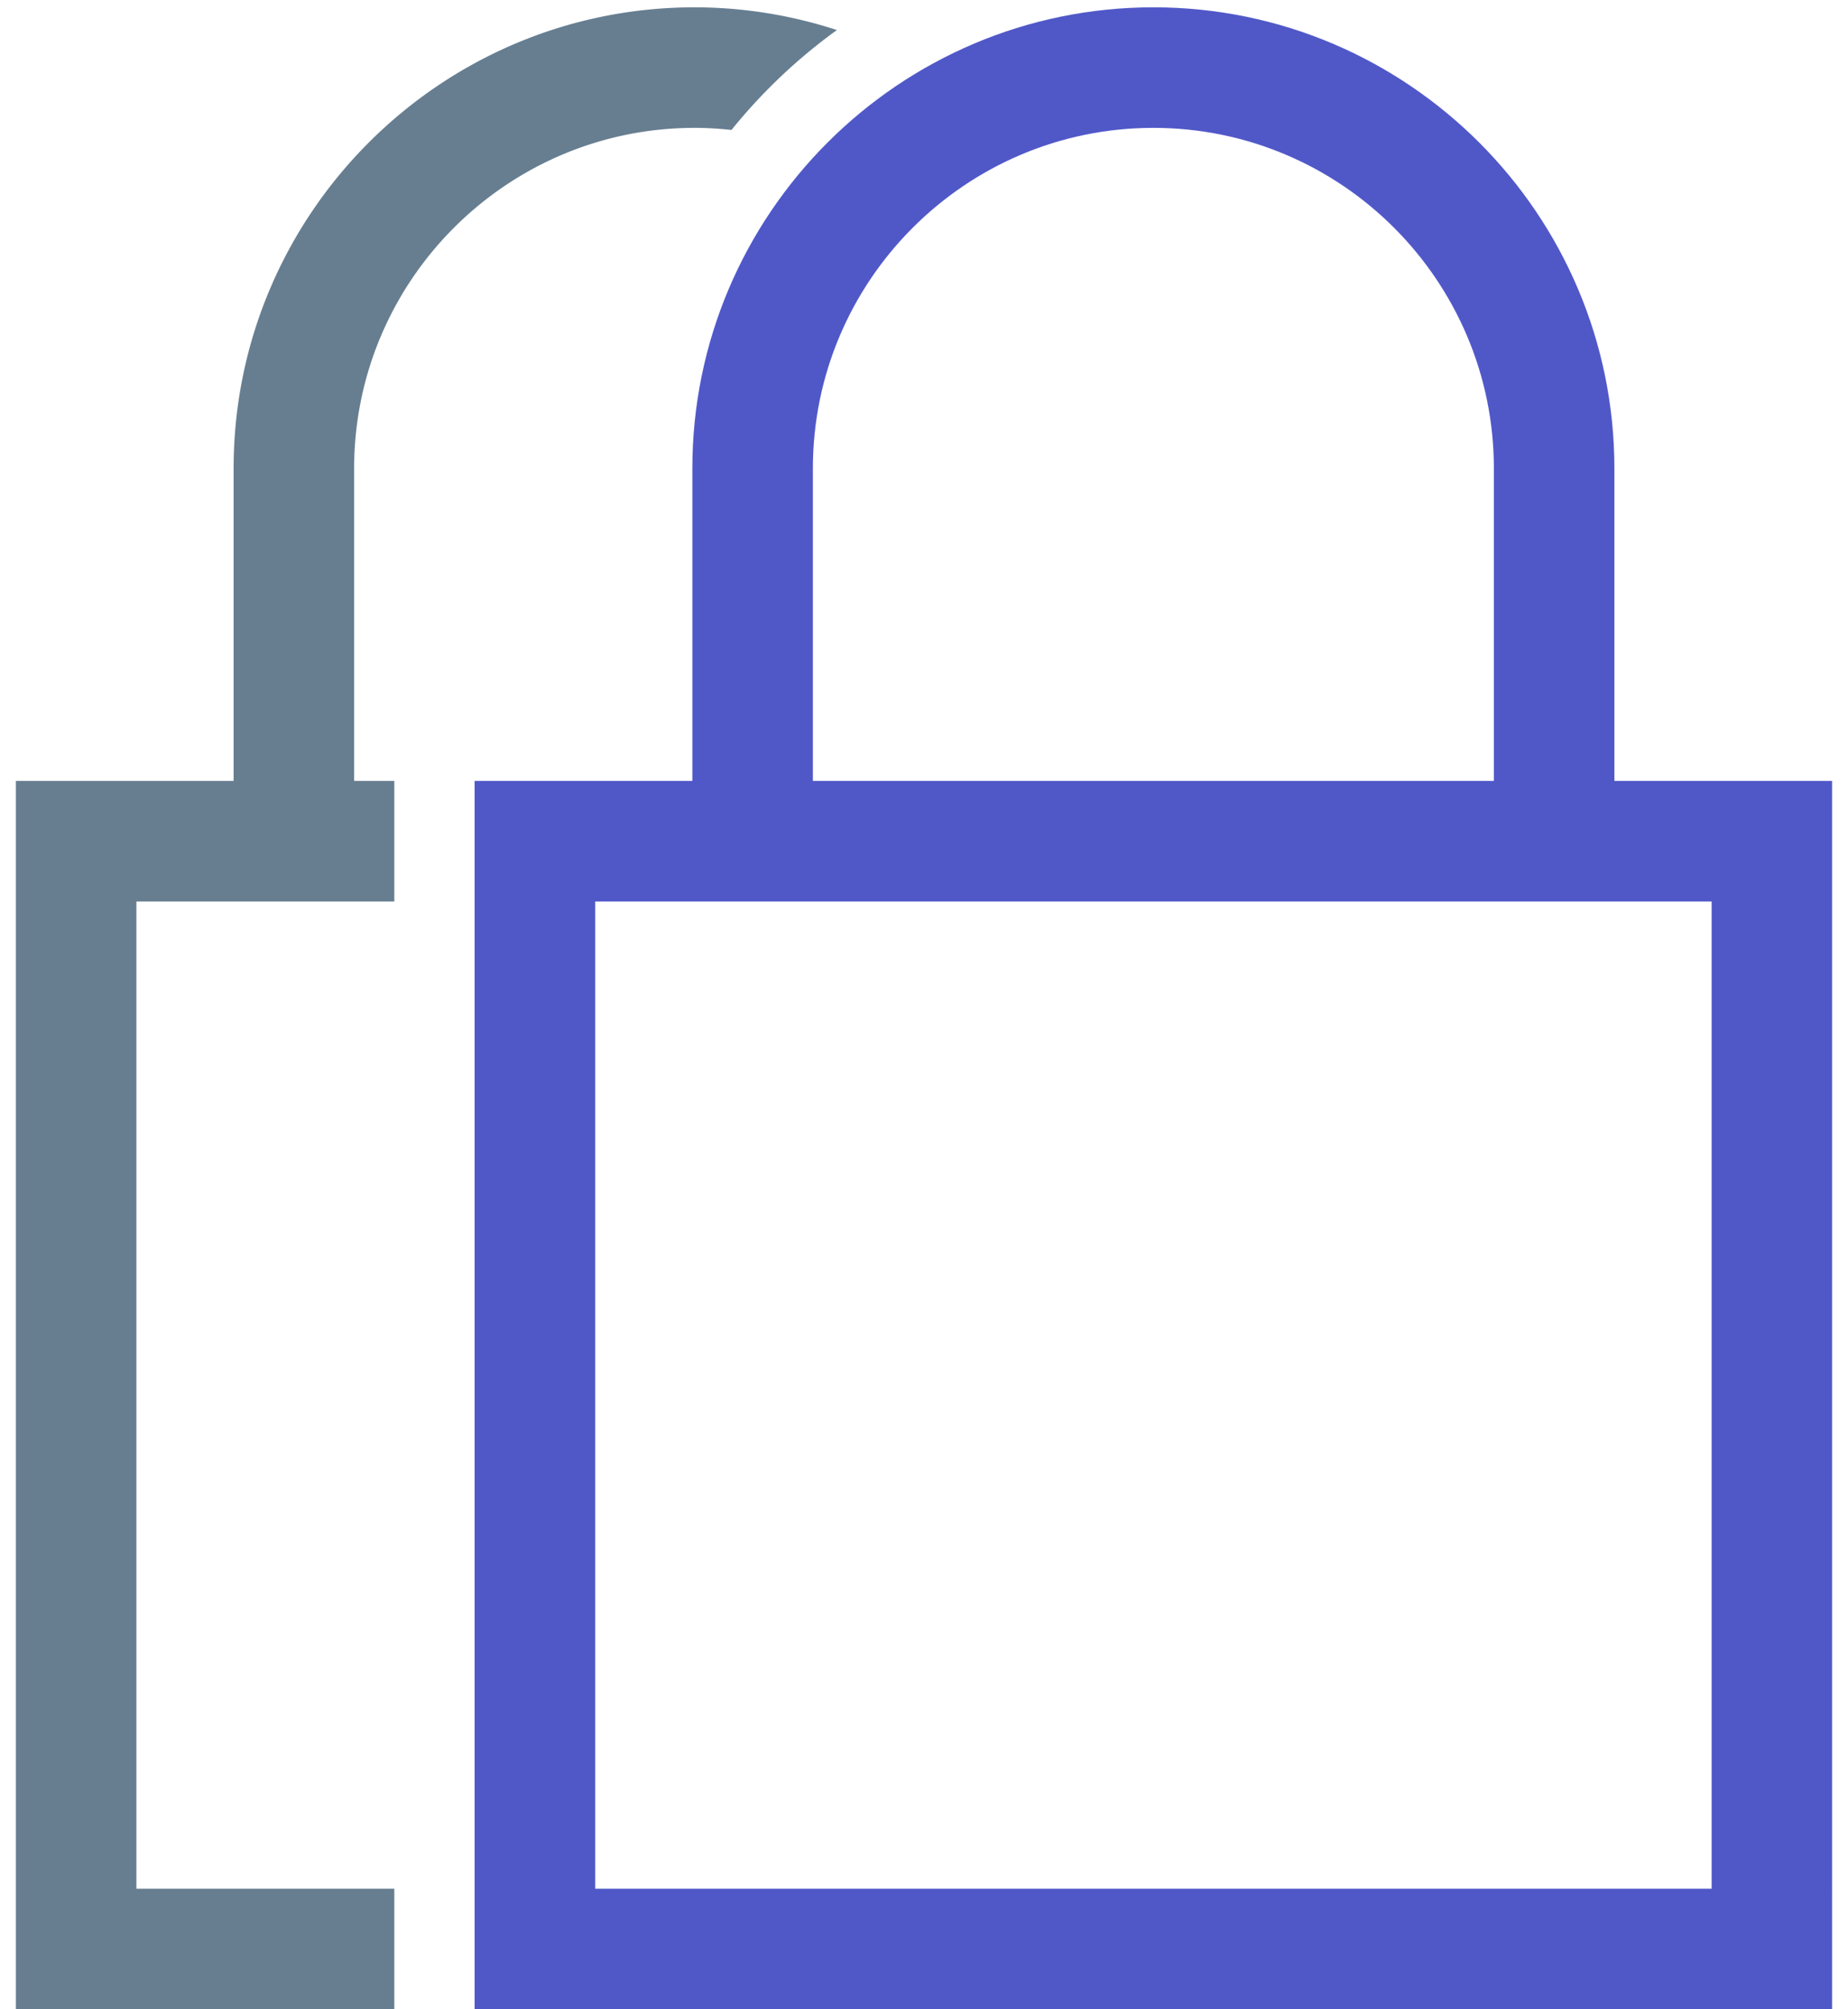
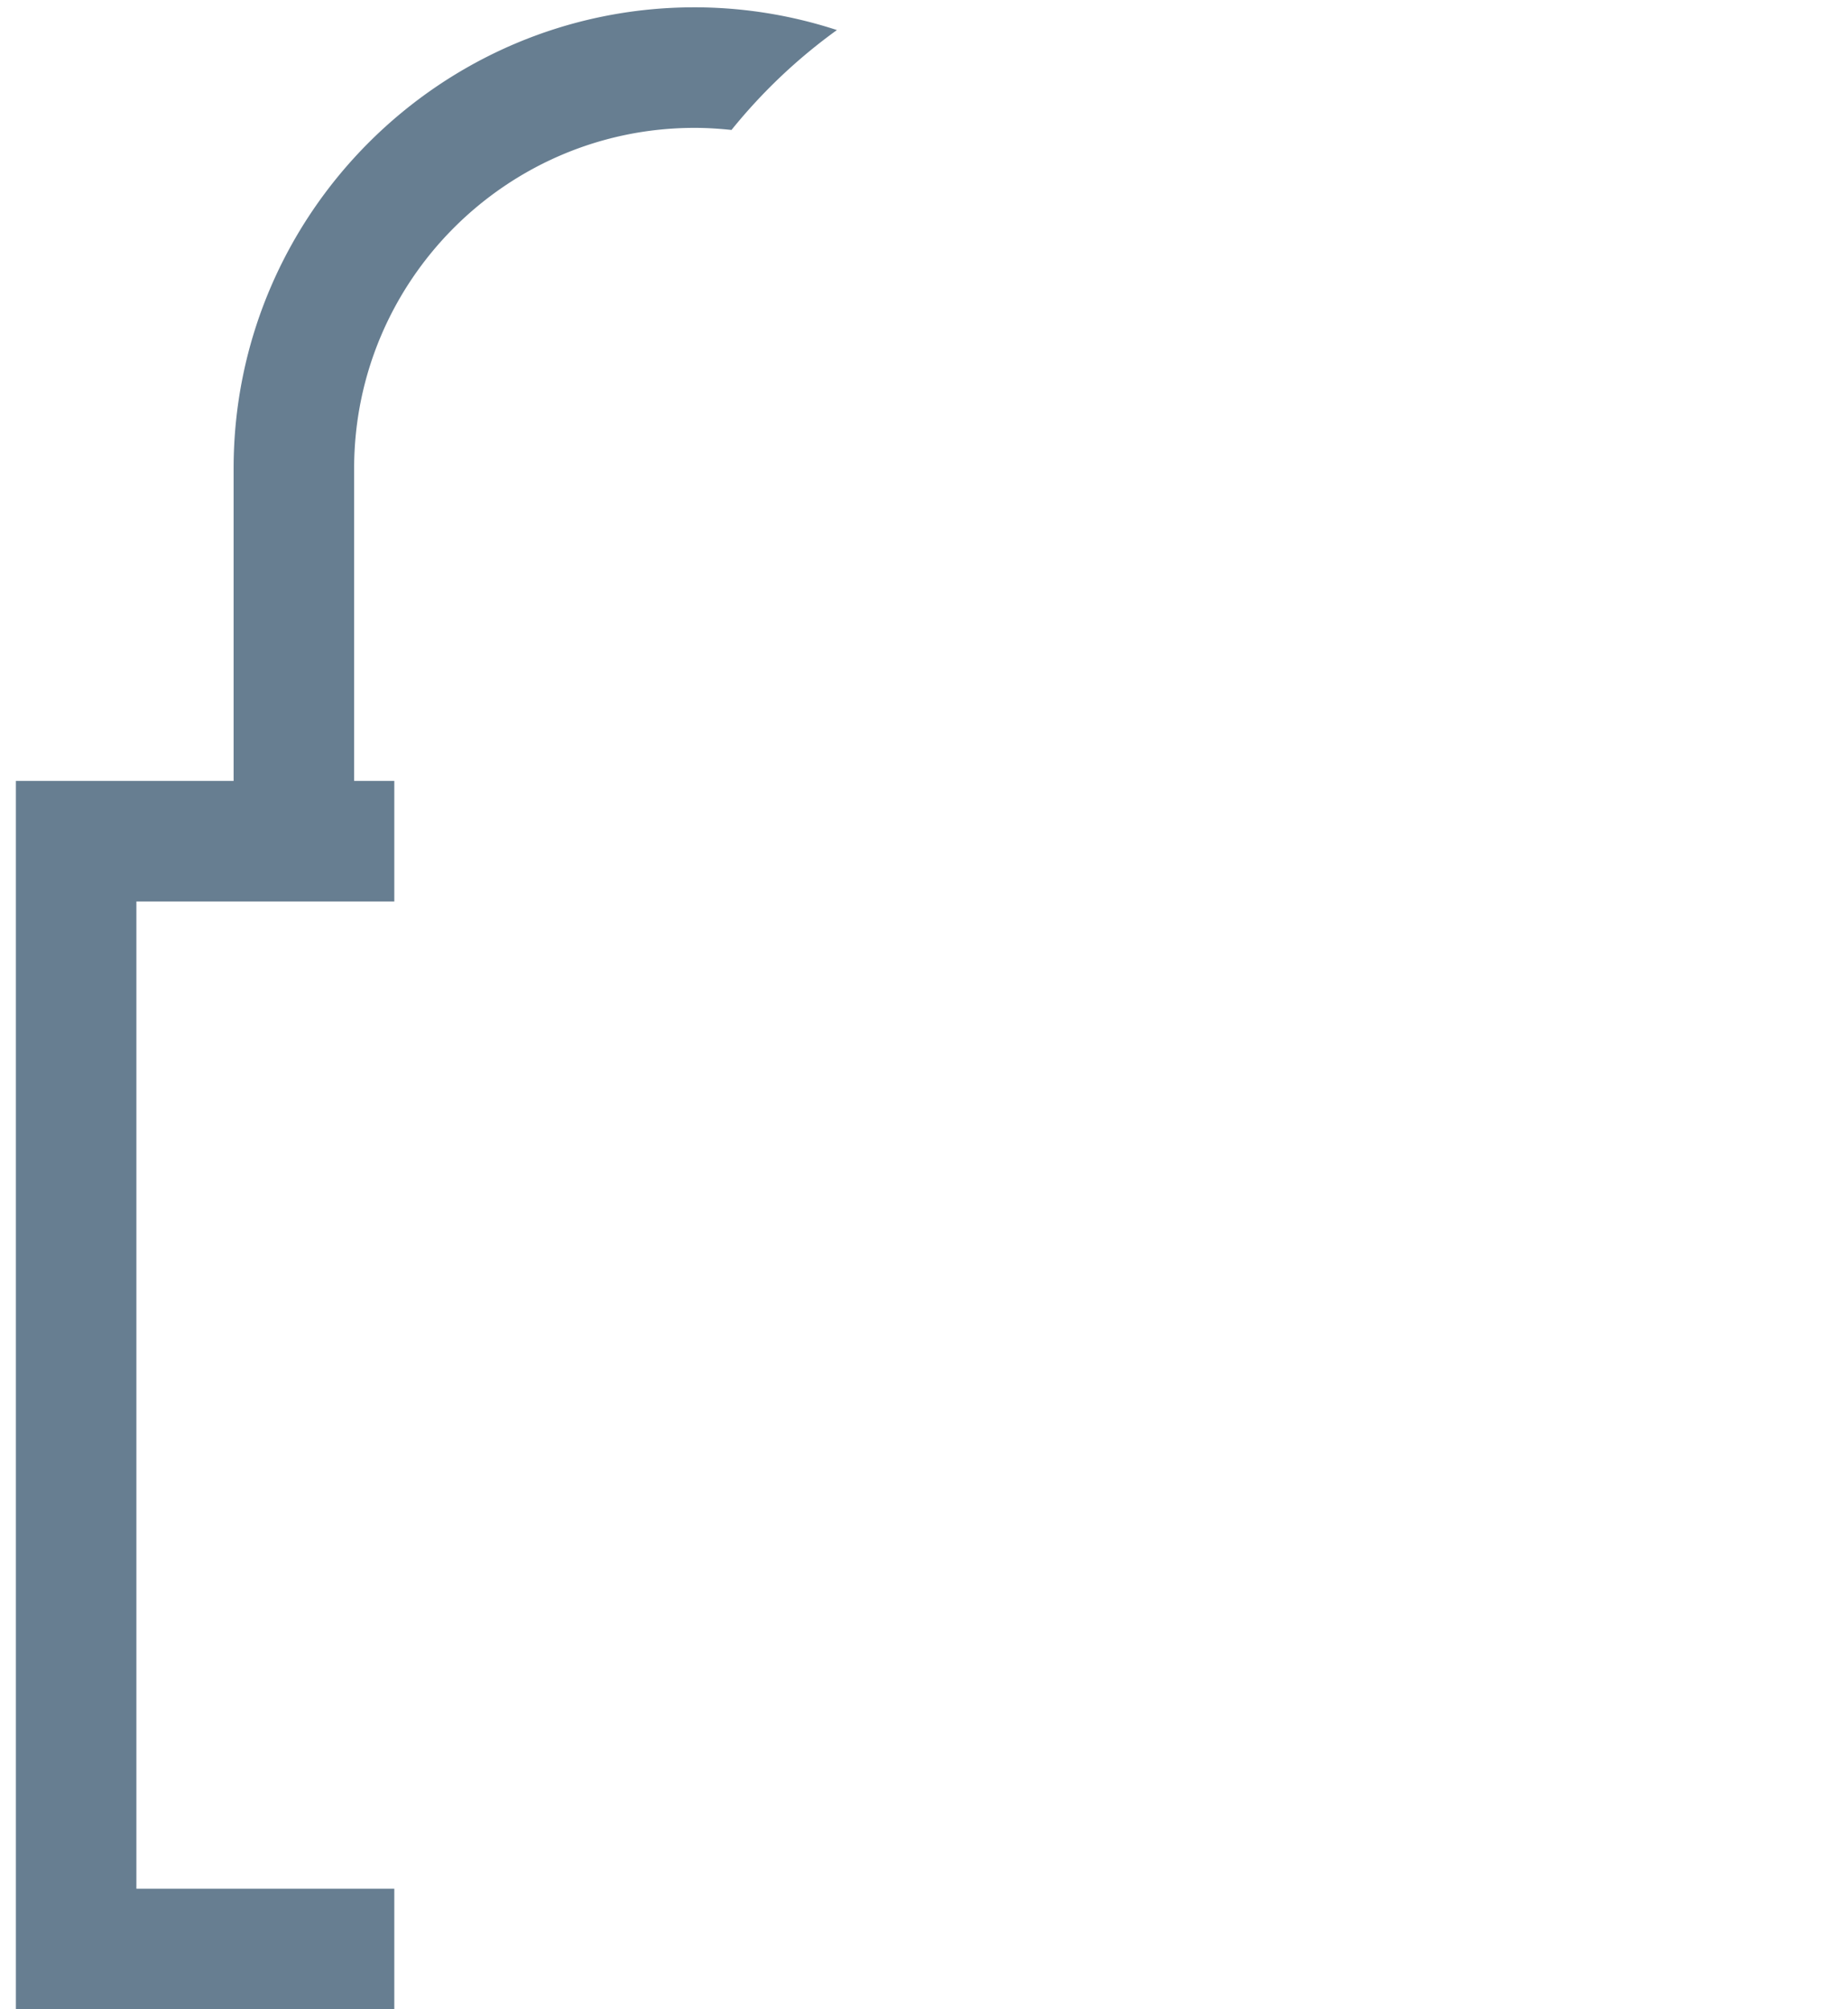
<svg xmlns="http://www.w3.org/2000/svg" width="46" height="50" fill="none">
-   <path fill-rule="evenodd" clip-rule="evenodd" d="M40.185 19.433v-7.776C40.185 5.33 35.037.182 28.71.182c-6.328 0-11.476 5.148-11.476 11.475v7.776h-5.42V50h33.79V19.433h-5.42zm-19.951-7.776c0-4.673 3.802-8.475 8.476-8.475 4.673 0 8.475 3.802 8.475 8.475v7.776H20.234v-7.776zM42.604 47H14.816V22.433h27.79V47z" fill="#5058C8" />
  <path d="M9.814 47H3.395V22.433h6.42v-3h-1v-7.776c0-4.673 3.801-8.475 8.475-8.475.31 0 .616.02.918.052A13.599 13.599 0 0 1 20.832.748 11.436 11.436 0 0 0 17.29.182C10.962.182 5.815 5.33 5.815 11.657v7.776H.395V50h9.42v-3z" fill="#677E91" />
</svg>